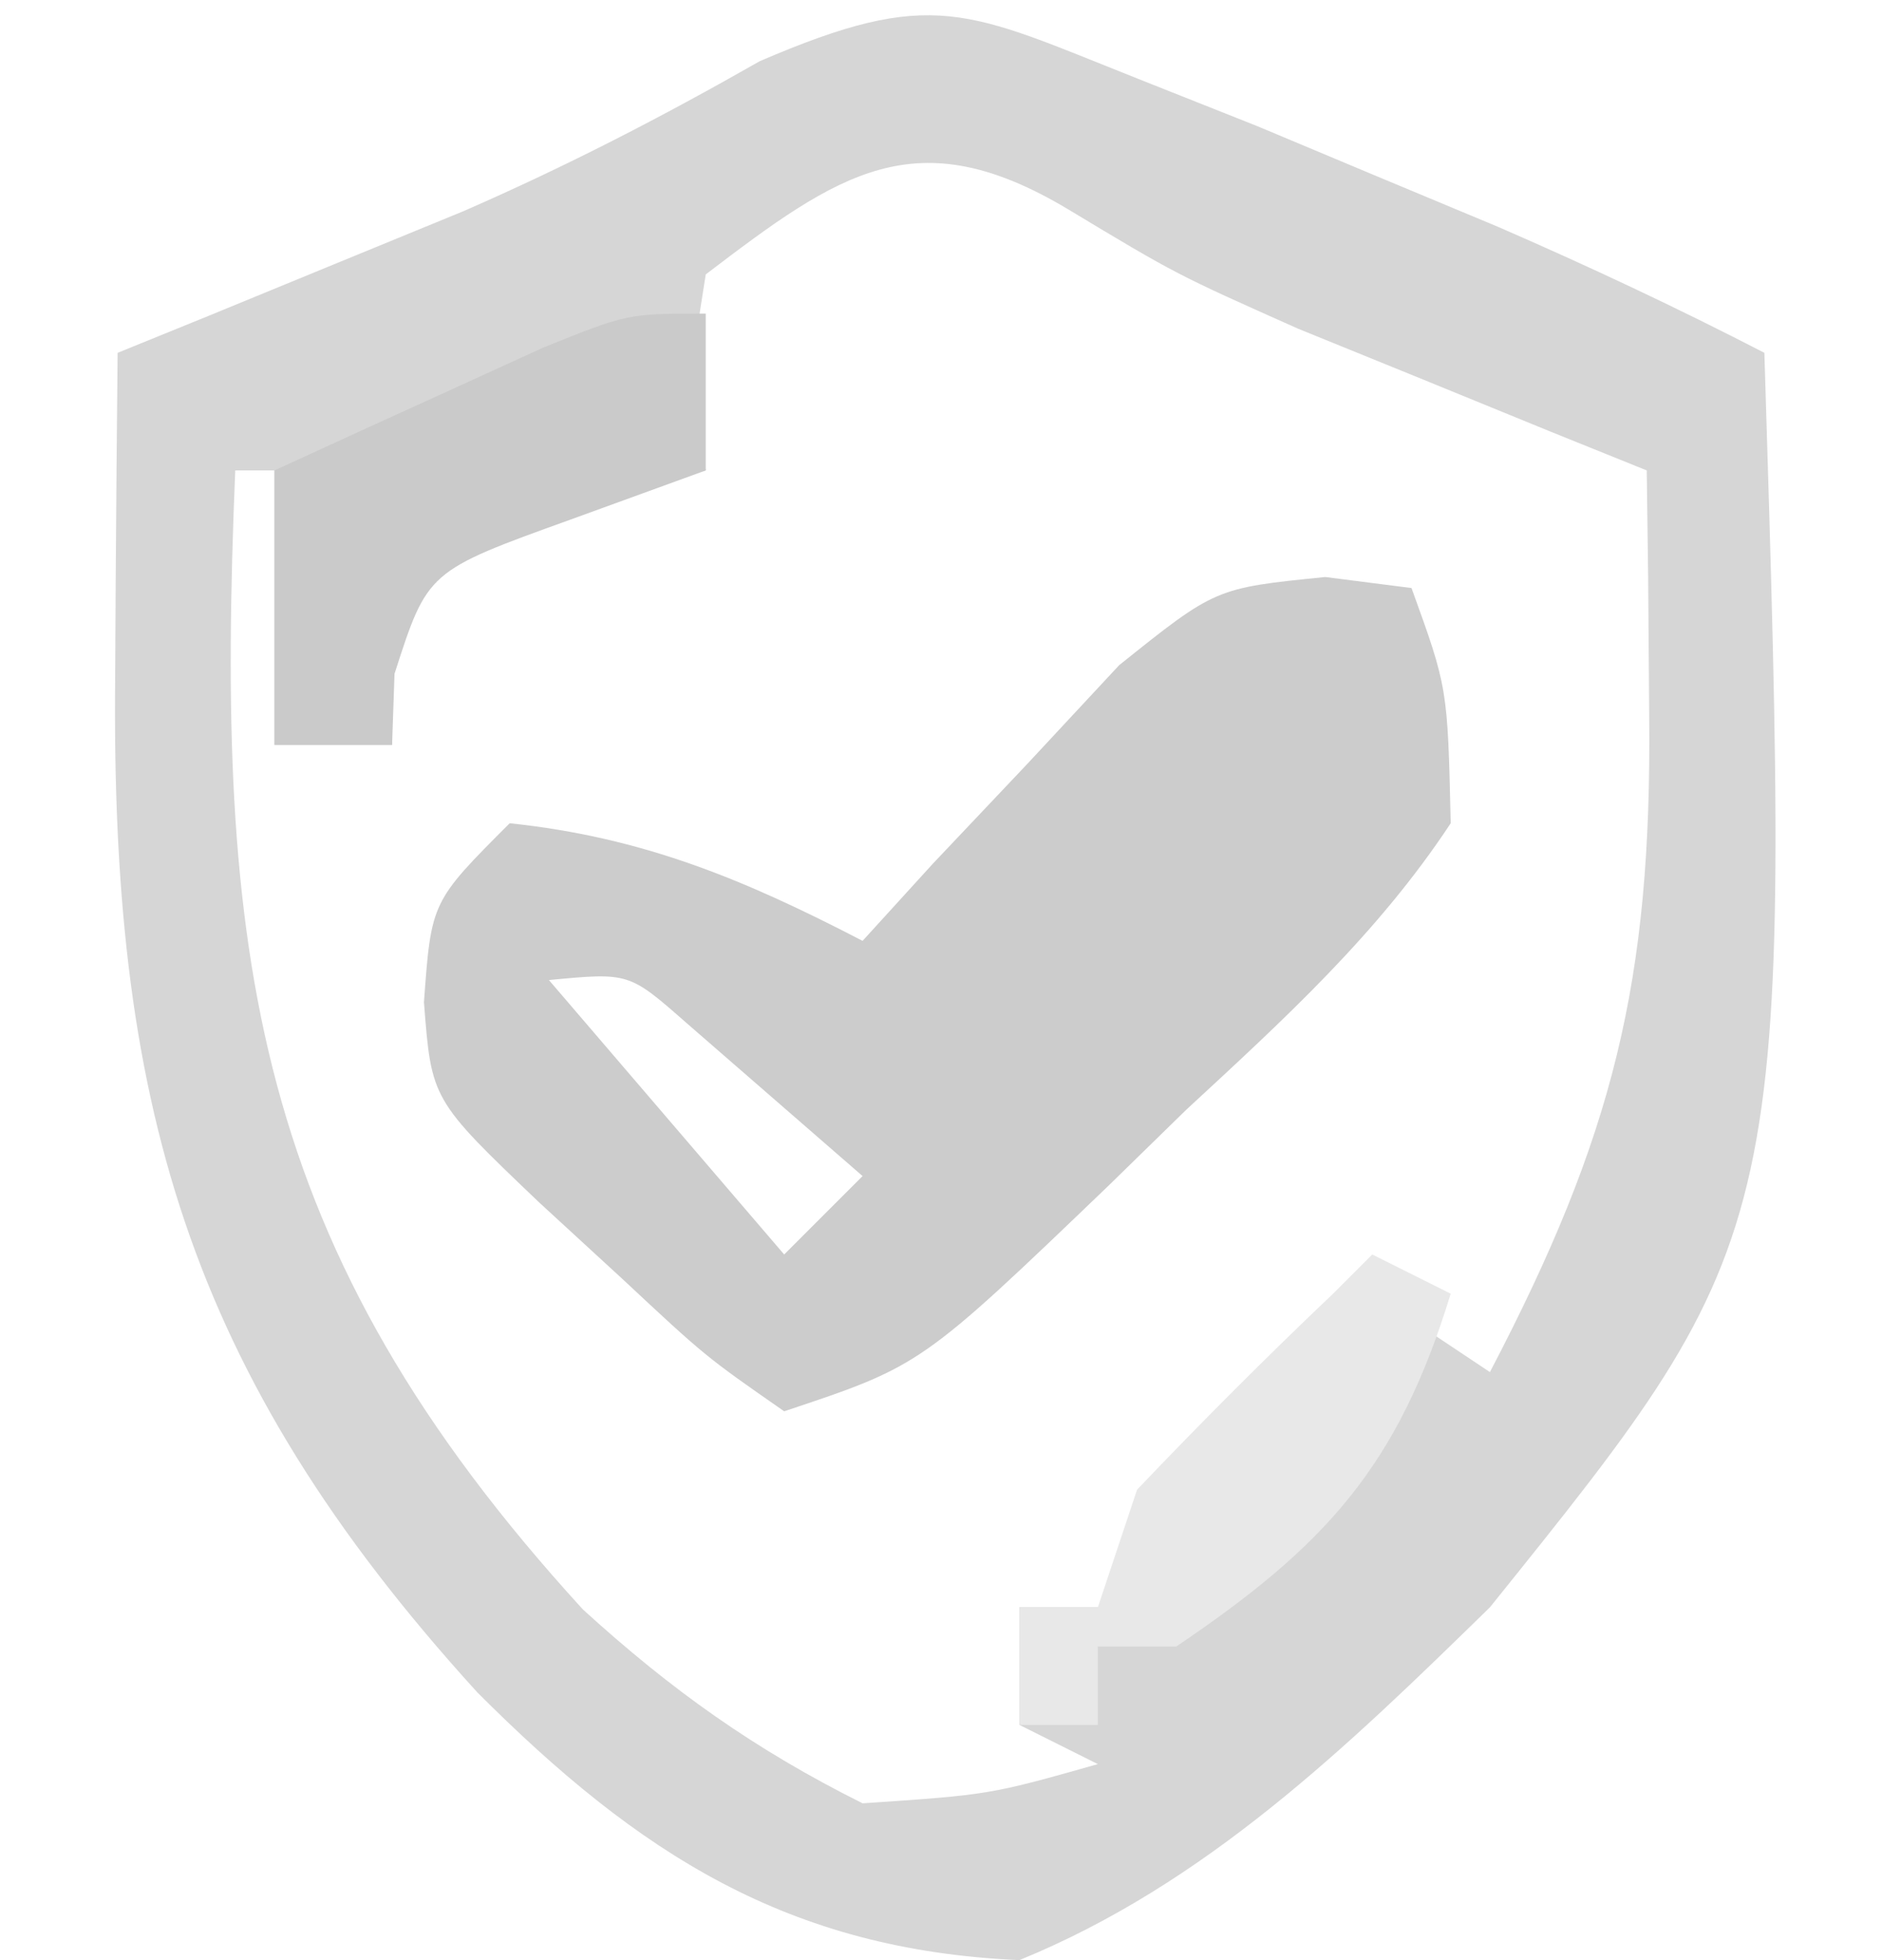
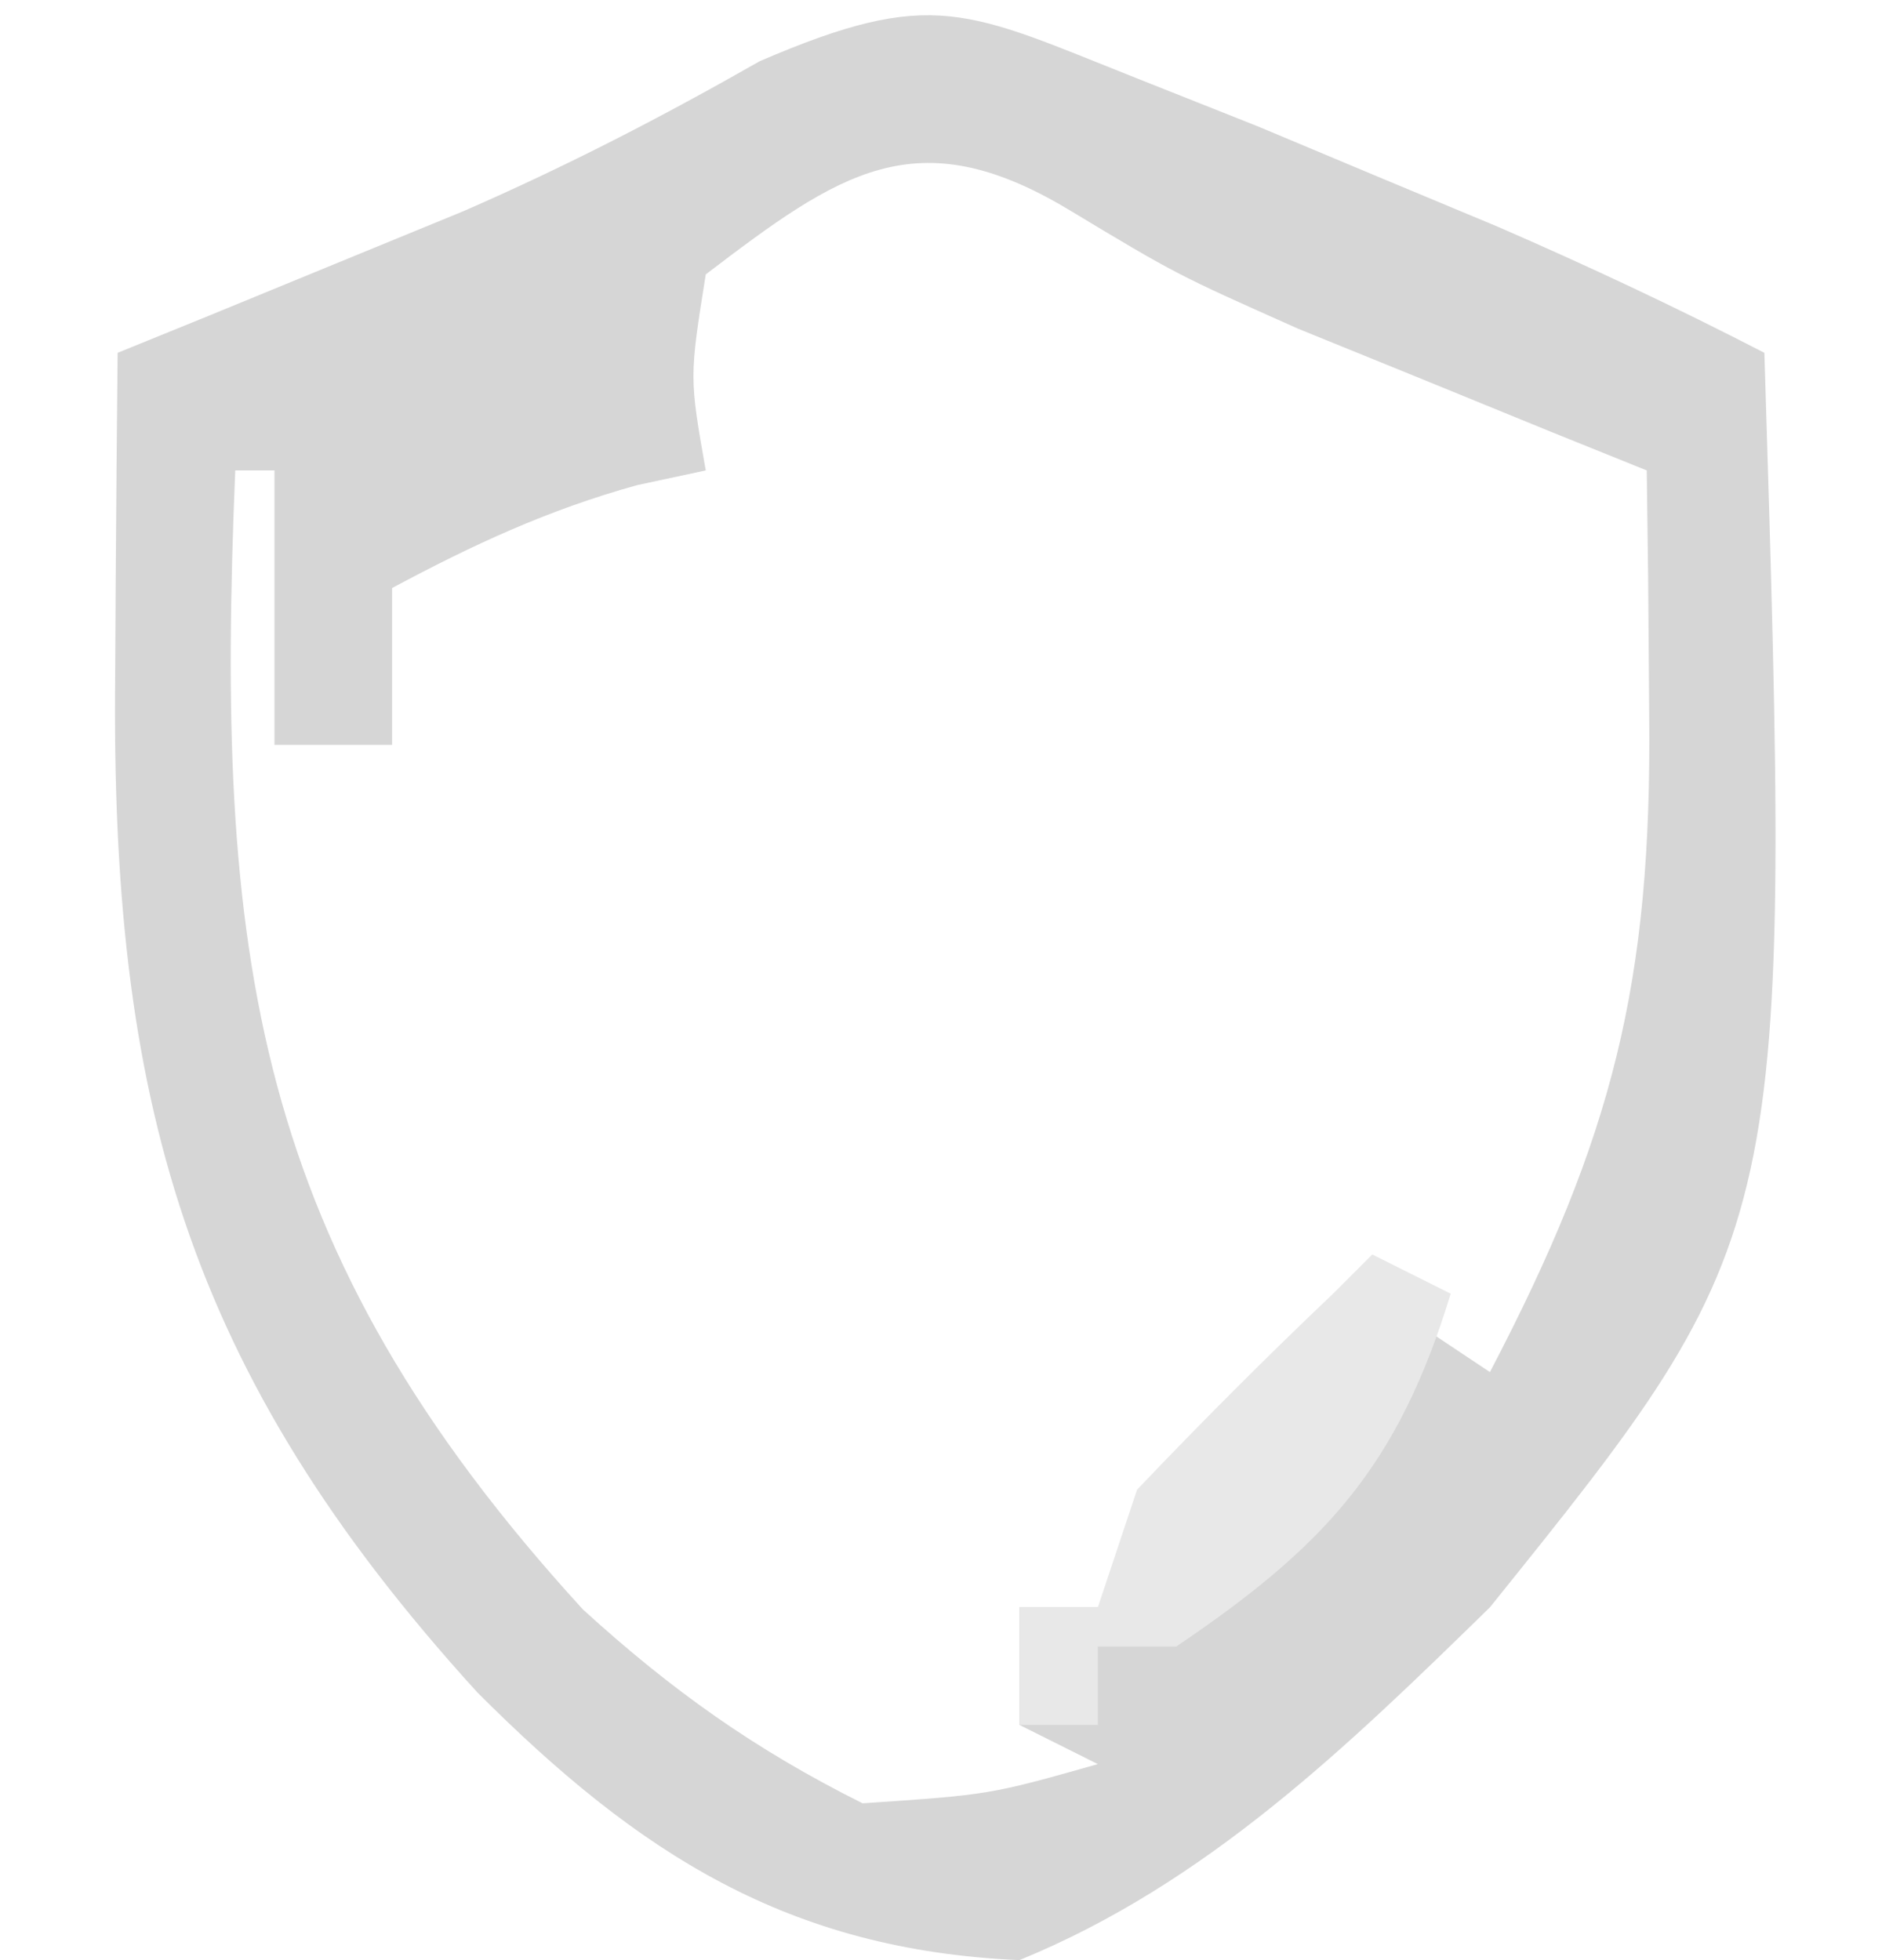
<svg xmlns="http://www.w3.org/2000/svg" width="48" height="50">
  <path d="M0 0 C1.52 0.603 1.52 0.603 3.07 1.219 C4.078 1.642 5.086 2.064 6.125 2.5 C7.138 2.923 8.151 3.346 9.195 3.781 C11.508 4.786 13.76 5.843 16 7 C16.695 29.433 16.695 29.433 9 39 C5.361 42.557 1.766 46.051 -3 48 C-8.892 47.744 -12.715 45.29 -16.828 41.168 C-24.291 32.968 -26.18 26.003 -26.062 15.188 C-26.056 14.005 -26.056 14.005 -26.049 12.799 C-26.037 10.866 -26.019 8.933 -26 7 C-25.227 6.685 -24.453 6.371 -23.656 6.047 C-22.094 5.405 -22.094 5.405 -20.5 4.75 C-19.404 4.3 -18.309 3.85 -17.18 3.387 C-14.544 2.237 -12.117 0.983 -9.625 -0.438 C-5.194 -2.347 -4.347 -1.727 0 0 Z M-11 5 C-11.418 7.627 -11.418 7.627 -11 10 C-11.578 10.124 -12.155 10.248 -12.75 10.375 C-15.023 11.006 -16.925 11.889 -19 13 C-19 14.32 -19 15.64 -19 17 C-19.99 17 -20.98 17 -22 17 C-22 14.69 -22 12.38 -22 10 C-22.33 10 -22.66 10 -23 10 C-23.516 22.355 -22.592 29.799 -14.133 39.055 C-11.867 41.121 -9.744 42.63 -7 44 C-3.764 43.782 -3.764 43.782 -1 43 C-1.66 42.67 -2.32 42.34 -3 42 C-3 41.01 -3 40.02 -3 39 C-2.34 39 -1.68 39 -1 39 C0.807 37.214 0.807 37.214 2.625 35 C3.257 34.258 3.888 33.515 4.539 32.75 C5.021 32.172 5.503 31.595 6 31 C6.99 31.66 7.98 32.32 9 33 C12.143 26.987 13.13 23.038 13.062 16.25 C13.053 15.08 13.044 13.909 13.035 12.703 C13.024 11.811 13.012 10.919 13 10 C12.192 9.674 11.384 9.348 10.551 9.012 C9.482 8.575 8.414 8.138 7.312 7.688 C6.257 7.258 5.201 6.829 4.113 6.387 C1 5 1 5 -1.77 3.332 C-5.626 1.029 -7.581 2.391 -11 5 Z " fill="#D6D6D6" transform="translate(29,2)" />
-   <path d="M0 0 C1.089 0.139 1.089 0.139 2.199 0.281 C3.121 2.824 3.121 2.824 3.199 6.281 C1.332 9.112 -1.071 11.3 -3.551 13.594 C-4.521 14.542 -4.521 14.542 -5.512 15.51 C-10.313 20.119 -10.313 20.119 -13.801 21.281 C-15.809 19.883 -15.809 19.883 -17.926 17.906 C-18.63 17.259 -19.333 16.612 -20.059 15.945 C-22.797 13.33 -22.797 13.33 -22.988 10.844 C-22.801 8.281 -22.801 8.281 -20.801 6.281 C-17.39 6.64 -14.814 7.717 -11.801 9.281 C-11.209 8.632 -10.617 7.982 -10.008 7.312 C-9.218 6.477 -8.427 5.642 -7.613 4.781 C-6.836 3.946 -6.059 3.111 -5.258 2.25 C-2.801 0.281 -2.801 0.281 0 0 Z M-19.801 10.281 C-17.821 12.591 -15.841 14.901 -13.801 17.281 C-13.141 16.621 -12.481 15.961 -11.801 15.281 C-12.75 14.456 -13.698 13.631 -14.676 12.781 C-15.209 12.317 -15.743 11.853 -16.293 11.375 C-17.76 10.086 -17.76 10.086 -19.801 10.281 Z " fill="#CCCCCC" transform="translate(33.801,14.719)" />
-   <path d="M0 0 C0 1.32 0 2.64 0 4 C-1.134 4.412 -2.269 4.825 -3.438 5.25 C-7.095 6.567 -7.095 6.567 -7.938 9.188 C-7.958 9.786 -7.979 10.384 -8 11 C-8.99 11 -9.98 11 -11 11 C-11 8.69 -11 6.38 -11 4 C-9.544 3.329 -8.085 2.663 -6.625 2 C-5.813 1.629 -5.001 1.258 -4.164 0.875 C-2 0 -2 0 0 0 Z " fill="#CACACA" transform="translate(18,8)" />
  <path d="M0 0 C0.66 0.33 1.32 0.66 2 1 C0.654 5.406 -1.194 7.431 -5 10 C-5.66 10 -6.32 10 -7 10 C-7 10.66 -7 11.32 -7 12 C-7.66 12 -8.32 12 -9 12 C-9 11.01 -9 10.02 -9 9 C-8.34 9 -7.68 9 -7 9 C-6.67 8.01 -6.34 7.02 -6 6 C-4.374 4.293 -2.709 2.623 -1 1 C-0.67 0.67 -0.34 0.34 0 0 Z " fill="#E8E8E8" transform="translate(35,32)" />
</svg>